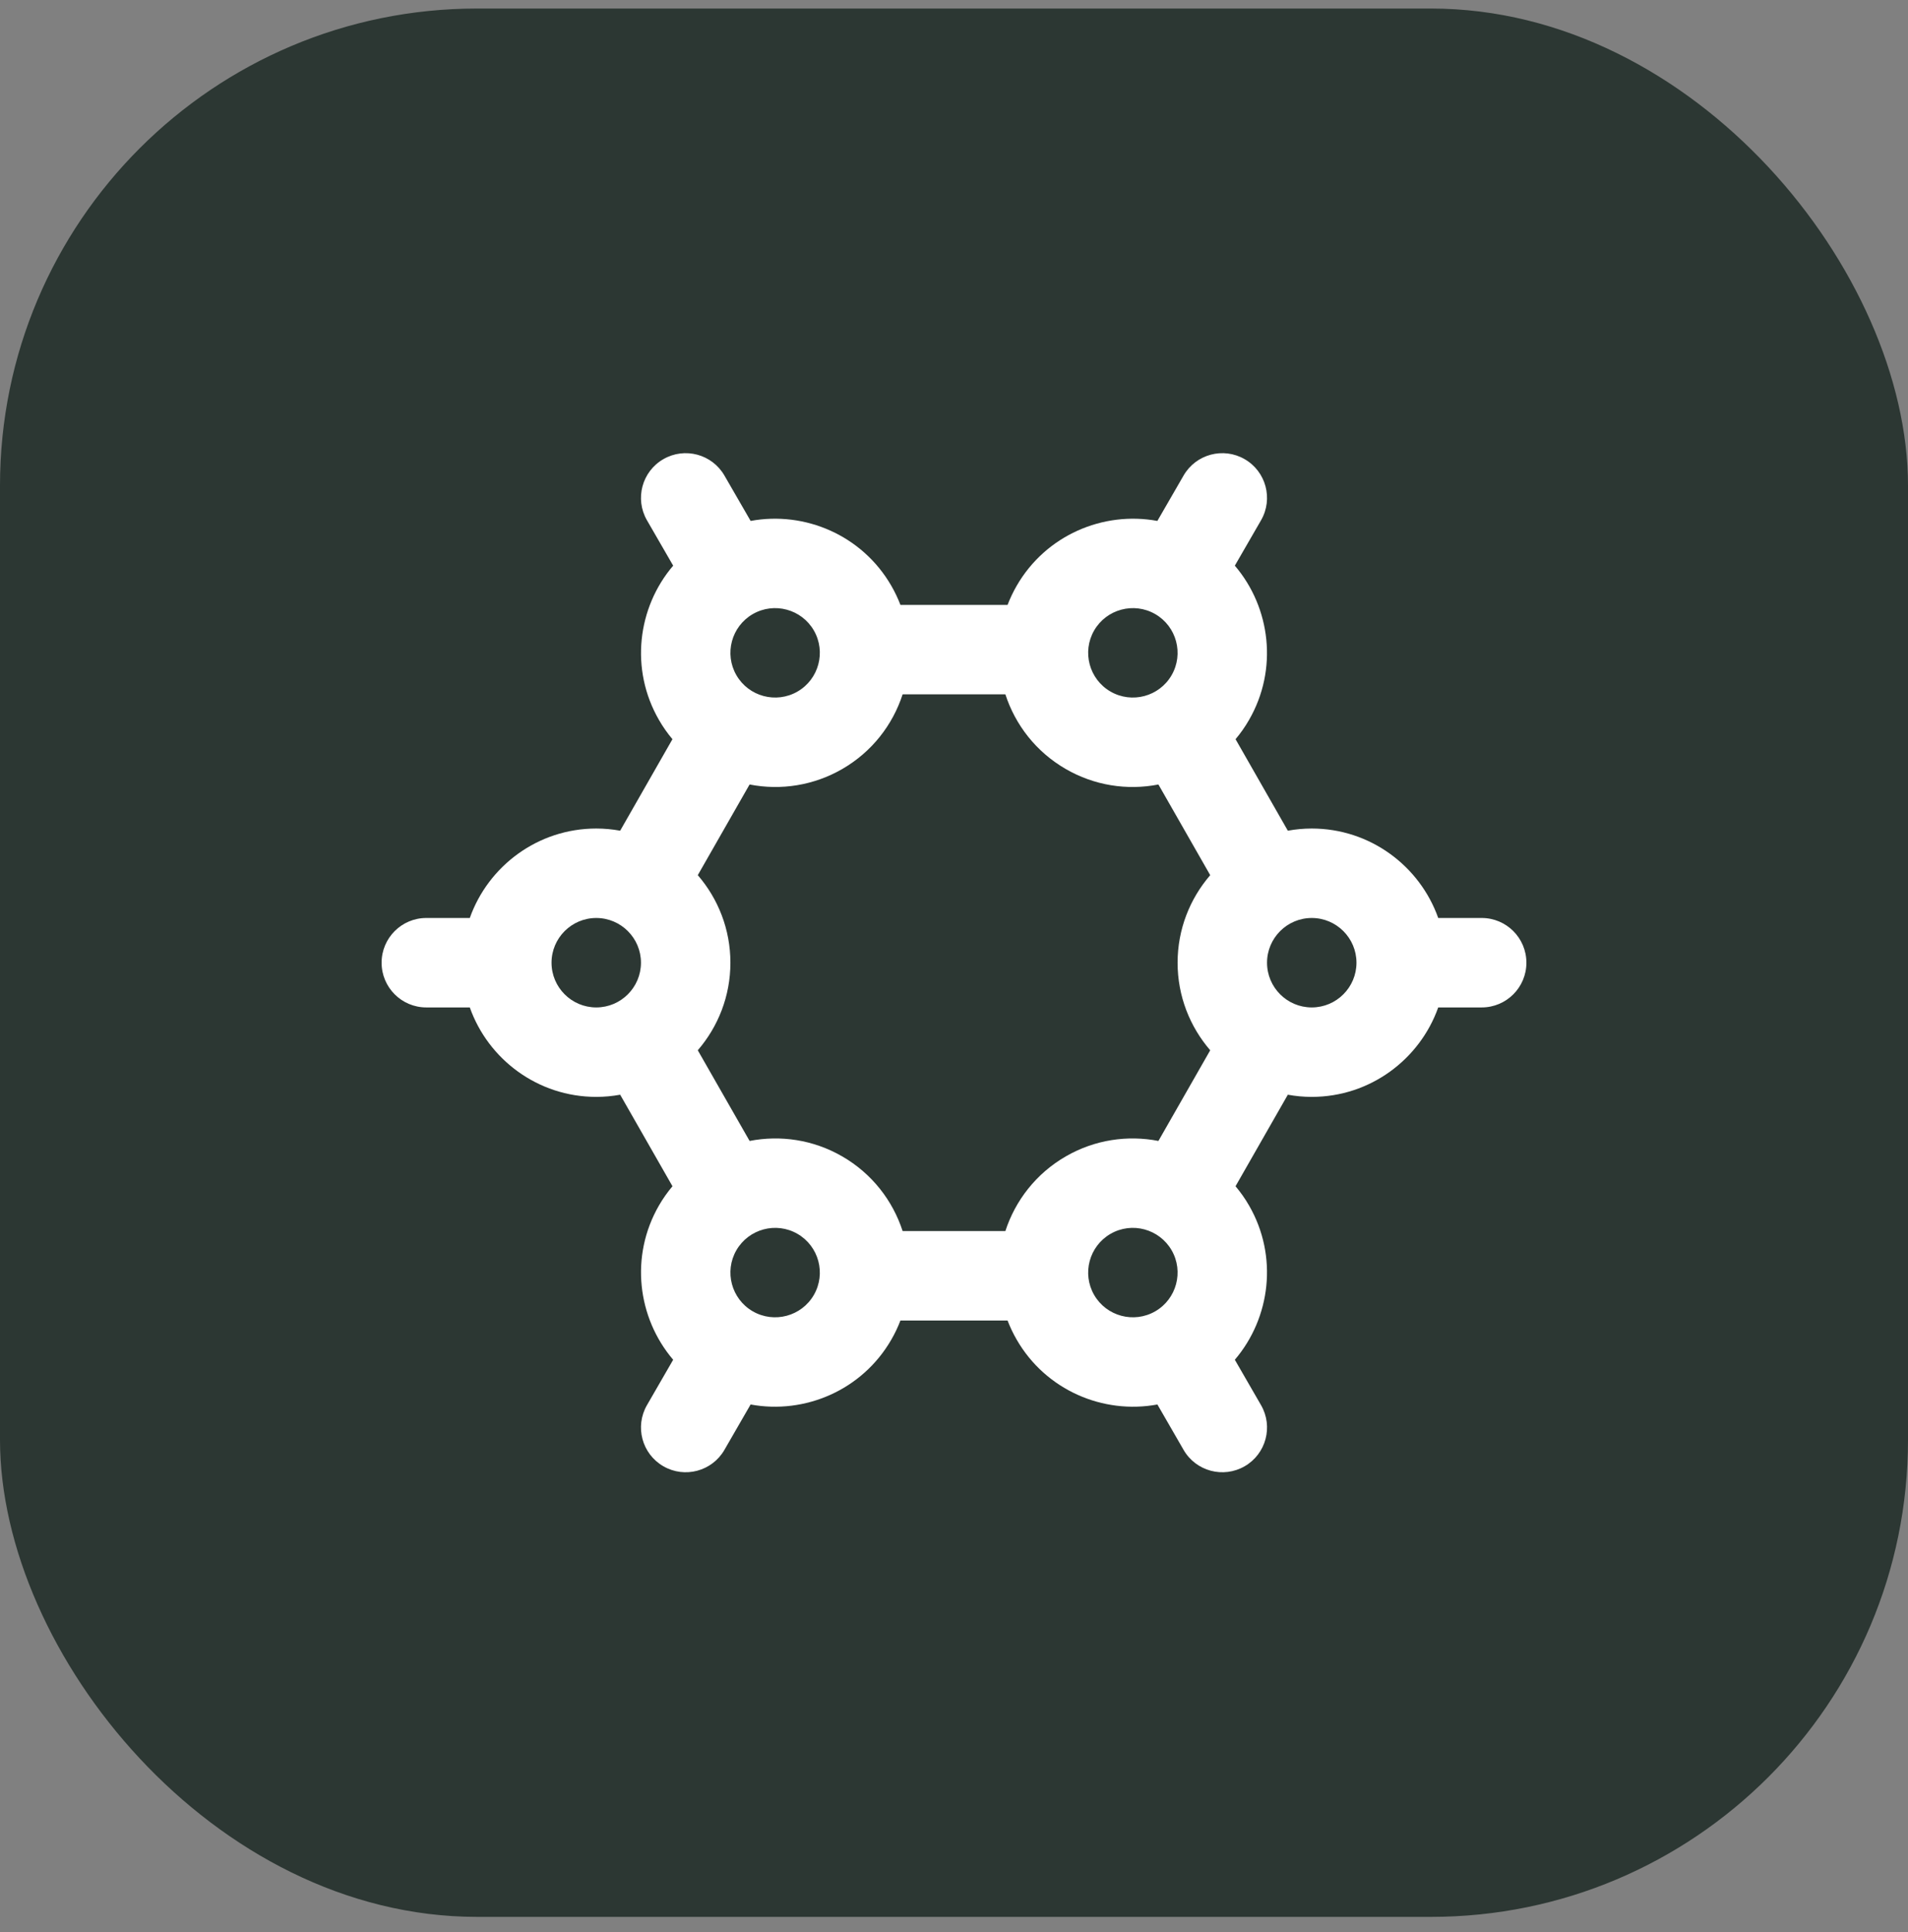
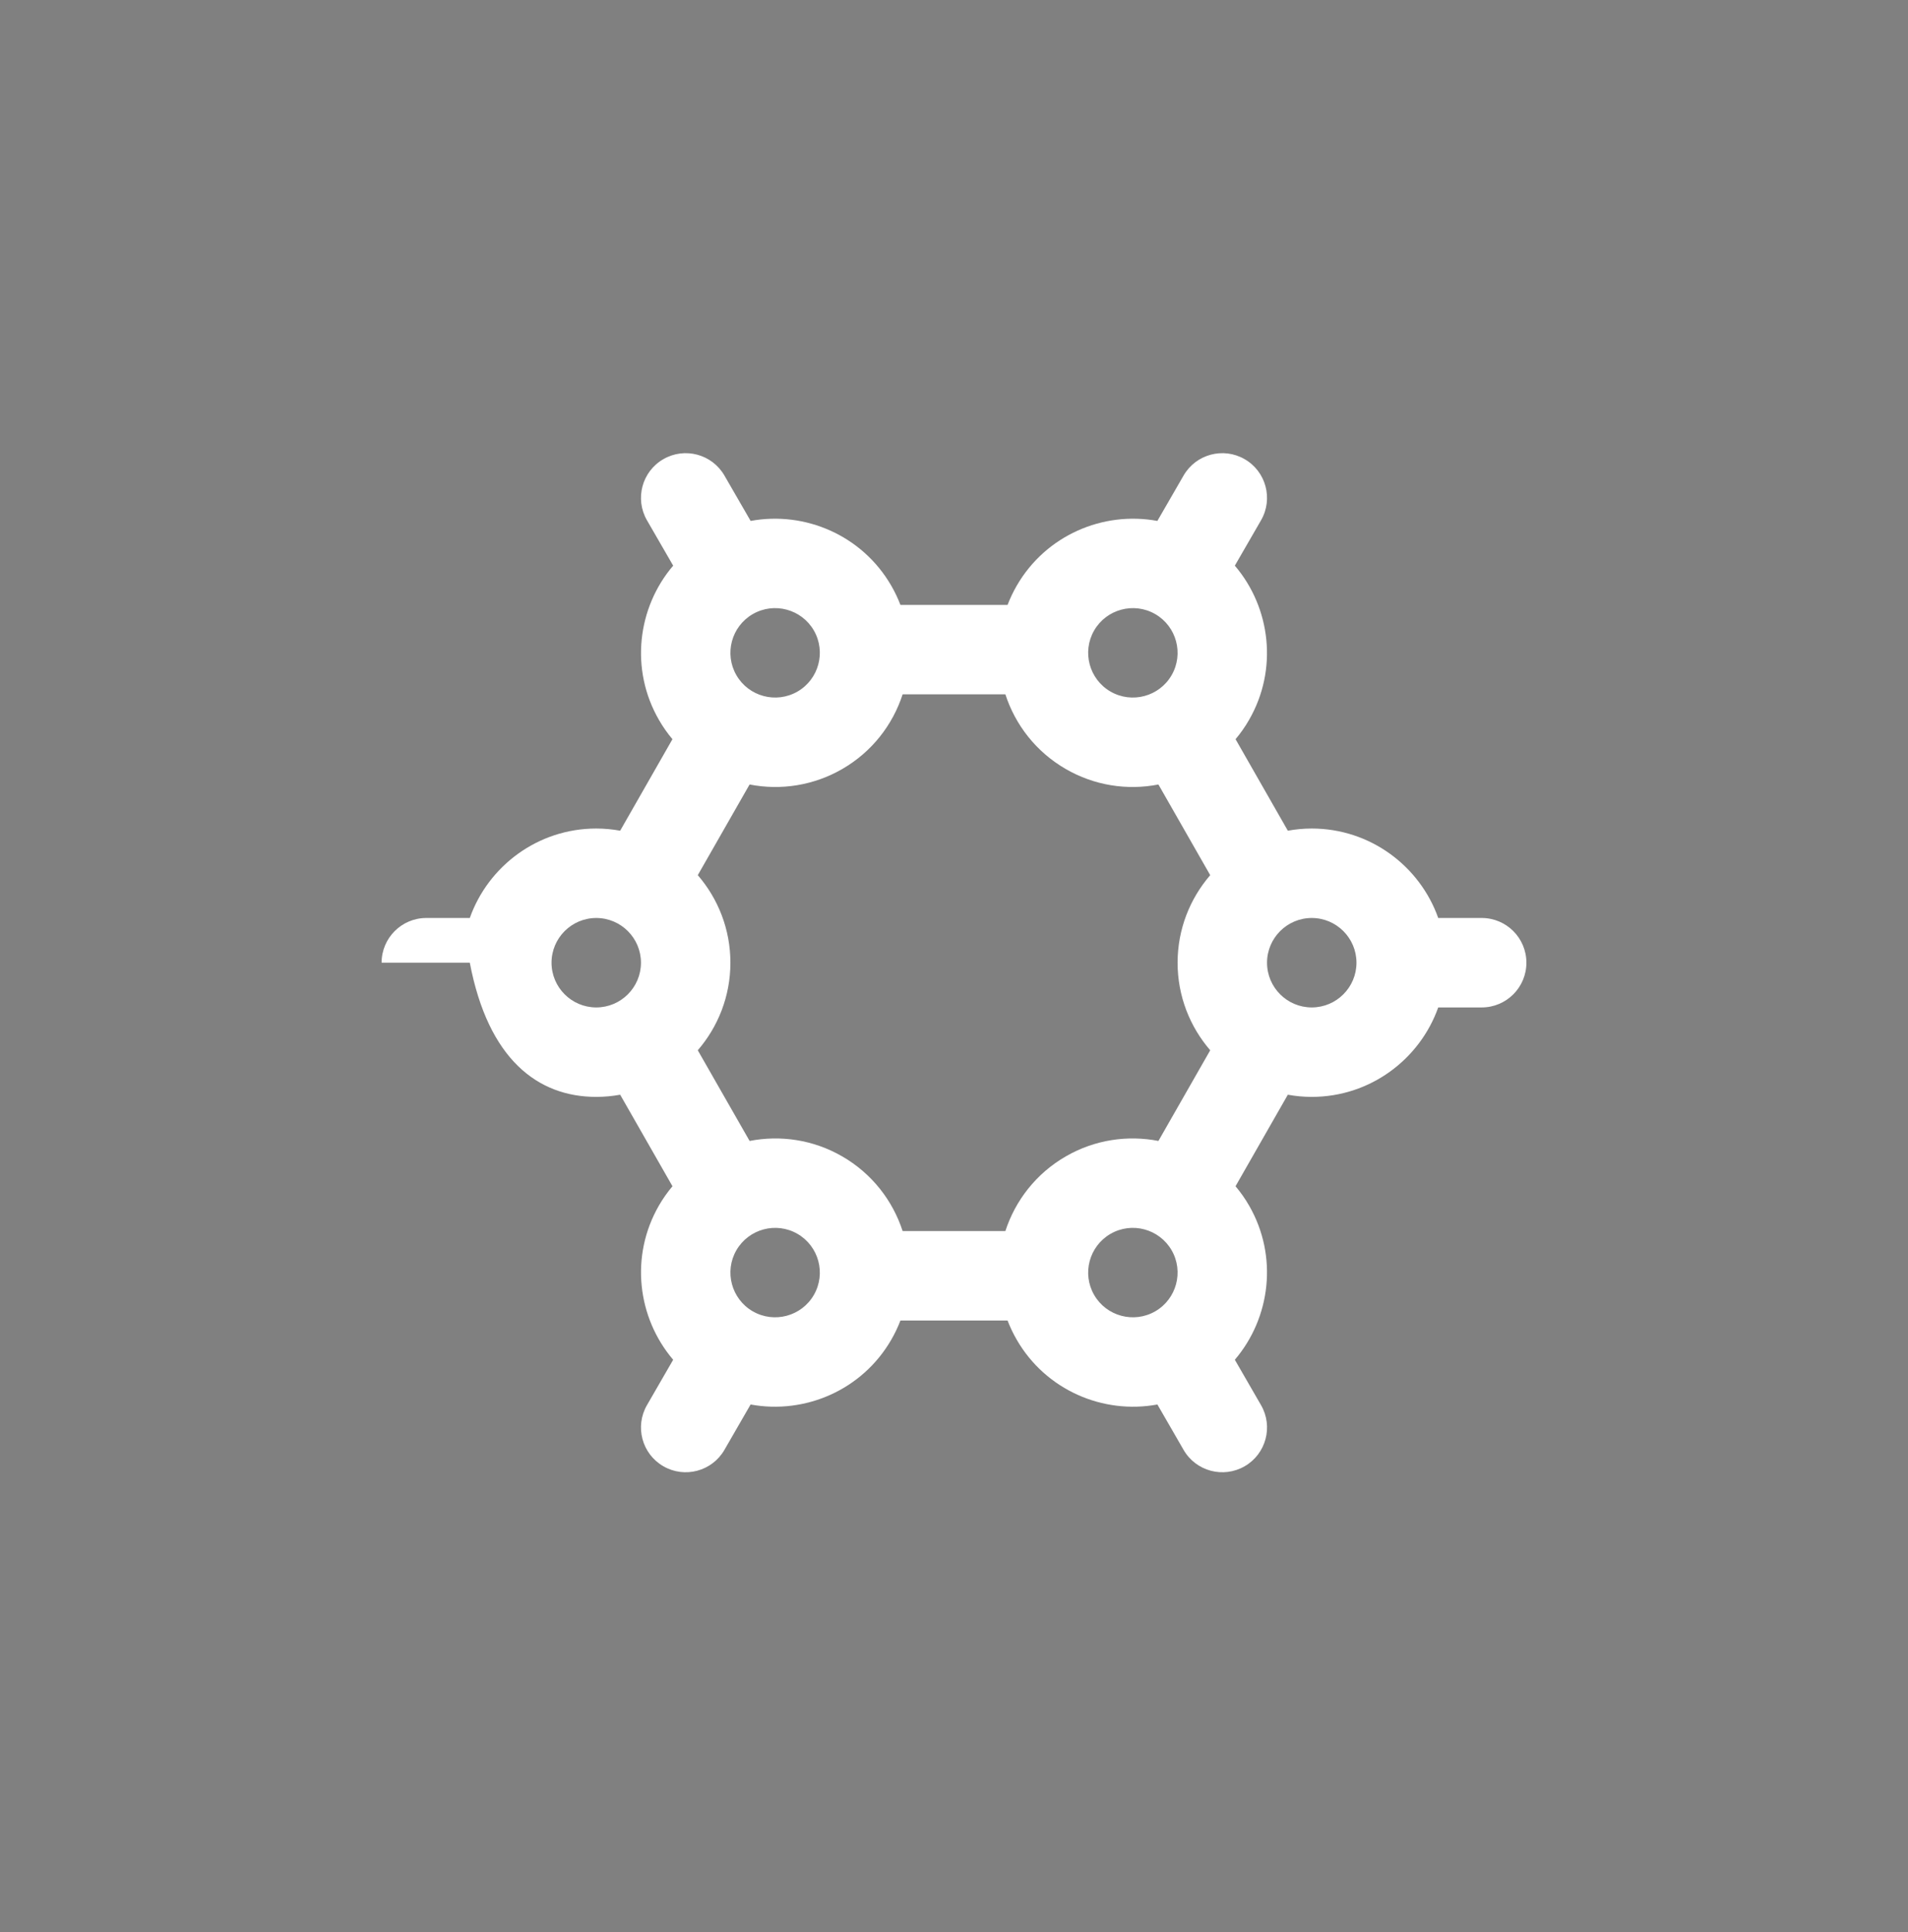
<svg xmlns="http://www.w3.org/2000/svg" width="80" height="81" viewBox="0 0 80 81" fill="none">
  <rect x="0" y="0" width="80" height="81" fill="#808080" stroke="none" />
-   <rect y="0.358" width="80" height="80" rx="20" fill="#2C3733" />
-   <path d="M62.125 38.483H60.303C59.529 36.301 57.444 34.733 55 34.733C54.658 34.733 54.323 34.765 53.997 34.824L51.805 30.988C52.014 30.74 52.204 30.471 52.371 30.18C53.593 28.063 53.278 25.474 51.775 23.713L52.874 21.81C53.391 20.913 53.084 19.766 52.187 19.249C51.291 18.731 50.144 19.038 49.626 19.935L48.527 21.838C46.251 21.417 43.851 22.438 42.629 24.555C42.478 24.816 42.351 25.085 42.246 25.358H37.754C37.649 25.085 37.522 24.816 37.371 24.555C36.149 22.438 33.75 21.417 31.473 21.838L30.374 19.935C29.856 19.038 28.709 18.731 27.813 19.249C26.916 19.766 26.609 20.913 27.126 21.81L28.225 23.713C26.722 25.474 26.407 28.063 27.629 30.18C27.796 30.471 27.986 30.74 28.195 30.988L26.003 34.824C25.677 34.765 25.342 34.733 25 34.733C22.556 34.733 20.472 36.301 19.698 38.483H17.875C16.839 38.483 16 39.322 16 40.358C16 41.394 16.839 42.233 17.875 42.233H19.698C20.471 44.415 22.556 45.983 25 45.983C25.342 45.983 25.677 45.951 26.003 45.892L28.196 49.729C27.987 49.977 27.796 50.246 27.629 50.536C26.407 52.653 26.722 55.241 28.225 57.003L27.126 58.906C26.609 59.803 26.916 60.95 27.813 61.467C28.706 61.983 29.854 61.681 30.374 60.781L31.472 58.878C33.749 59.299 36.148 58.279 37.371 56.161C37.522 55.9 37.649 55.631 37.754 55.358H42.246C42.351 55.631 42.478 55.9 42.629 56.161C43.852 58.28 46.252 59.299 48.528 58.878L49.626 60.781C50.145 61.68 51.293 61.983 52.188 61.467C53.084 60.95 53.392 59.803 52.874 58.906L51.775 57.003C53.278 55.241 53.594 52.653 52.371 50.536C52.204 50.245 52.013 49.977 51.804 49.729L53.997 45.892C54.323 45.951 54.658 45.983 55 45.983C57.444 45.983 59.528 44.415 60.303 42.233H62.125C63.161 42.233 64 41.394 64 40.358C64 39.322 63.161 38.483 62.125 38.483ZM44.688 48.477C43.437 49.199 42.569 50.332 42.154 51.608H37.846C37.431 50.332 36.563 49.199 35.312 48.477C34.092 47.772 32.715 47.58 31.43 47.83L29.257 44.029C30.108 43.042 30.625 41.76 30.625 40.358C30.625 38.956 30.108 37.673 29.257 36.688L31.429 32.887C32.747 33.144 34.12 32.927 35.313 32.239C36.563 31.517 37.431 30.384 37.846 29.108H42.154C42.569 30.384 43.437 31.517 44.688 32.239C45.877 32.926 47.249 33.145 48.571 32.887L50.743 36.688C49.892 37.674 49.375 38.956 49.375 40.358C49.375 41.76 49.892 43.042 50.743 44.029L48.571 47.83C47.285 47.58 45.908 47.772 44.688 48.477ZM48.438 25.744C49.333 26.261 49.641 27.41 49.124 28.305C48.607 29.201 47.458 29.508 46.562 28.991C45.667 28.474 45.359 27.326 45.876 26.43C46.392 25.537 47.54 25.226 48.438 25.744ZM34.124 26.43C34.641 27.326 34.333 28.474 33.438 28.991C32.542 29.508 31.393 29.201 30.876 28.305C30.359 27.41 30.667 26.261 31.562 25.744C32.463 25.224 33.61 25.54 34.124 26.43ZM23.125 40.358C23.125 39.324 23.966 38.483 25 38.483C26.034 38.483 26.875 39.324 26.875 40.358C26.875 41.392 26.034 42.233 25 42.233C23.966 42.233 23.125 41.392 23.125 40.358ZM31.562 54.972C30.667 54.455 30.359 53.306 30.876 52.411C31.392 51.518 32.54 51.206 33.438 51.725C34.333 52.242 34.641 53.391 34.124 54.286C33.607 55.181 32.458 55.489 31.562 54.972ZM45.876 54.286C45.359 53.391 45.667 52.242 46.562 51.725C47.465 51.203 48.611 51.523 49.124 52.411C49.641 53.306 49.333 54.455 48.438 54.972C47.542 55.489 46.393 55.181 45.876 54.286ZM55 42.233C53.966 42.233 53.125 41.392 53.125 40.358C53.125 39.324 53.966 38.483 55 38.483C56.034 38.483 56.875 39.324 56.875 40.358C56.875 41.392 56.034 42.233 55 42.233Z" fill="white" />
+   <path d="M62.125 38.483H60.303C59.529 36.301 57.444 34.733 55 34.733C54.658 34.733 54.323 34.765 53.997 34.824L51.805 30.988C52.014 30.74 52.204 30.471 52.371 30.18C53.593 28.063 53.278 25.474 51.775 23.713L52.874 21.81C53.391 20.913 53.084 19.766 52.187 19.249C51.291 18.731 50.144 19.038 49.626 19.935L48.527 21.838C46.251 21.417 43.851 22.438 42.629 24.555C42.478 24.816 42.351 25.085 42.246 25.358H37.754C37.649 25.085 37.522 24.816 37.371 24.555C36.149 22.438 33.75 21.417 31.473 21.838L30.374 19.935C29.856 19.038 28.709 18.731 27.813 19.249C26.916 19.766 26.609 20.913 27.126 21.81L28.225 23.713C26.722 25.474 26.407 28.063 27.629 30.18C27.796 30.471 27.986 30.74 28.195 30.988L26.003 34.824C25.677 34.765 25.342 34.733 25 34.733C22.556 34.733 20.472 36.301 19.698 38.483H17.875C16.839 38.483 16 39.322 16 40.358H19.698C20.471 44.415 22.556 45.983 25 45.983C25.342 45.983 25.677 45.951 26.003 45.892L28.196 49.729C27.987 49.977 27.796 50.246 27.629 50.536C26.407 52.653 26.722 55.241 28.225 57.003L27.126 58.906C26.609 59.803 26.916 60.95 27.813 61.467C28.706 61.983 29.854 61.681 30.374 60.781L31.472 58.878C33.749 59.299 36.148 58.279 37.371 56.161C37.522 55.9 37.649 55.631 37.754 55.358H42.246C42.351 55.631 42.478 55.9 42.629 56.161C43.852 58.28 46.252 59.299 48.528 58.878L49.626 60.781C50.145 61.68 51.293 61.983 52.188 61.467C53.084 60.95 53.392 59.803 52.874 58.906L51.775 57.003C53.278 55.241 53.594 52.653 52.371 50.536C52.204 50.245 52.013 49.977 51.804 49.729L53.997 45.892C54.323 45.951 54.658 45.983 55 45.983C57.444 45.983 59.528 44.415 60.303 42.233H62.125C63.161 42.233 64 41.394 64 40.358C64 39.322 63.161 38.483 62.125 38.483ZM44.688 48.477C43.437 49.199 42.569 50.332 42.154 51.608H37.846C37.431 50.332 36.563 49.199 35.312 48.477C34.092 47.772 32.715 47.58 31.43 47.83L29.257 44.029C30.108 43.042 30.625 41.76 30.625 40.358C30.625 38.956 30.108 37.673 29.257 36.688L31.429 32.887C32.747 33.144 34.12 32.927 35.313 32.239C36.563 31.517 37.431 30.384 37.846 29.108H42.154C42.569 30.384 43.437 31.517 44.688 32.239C45.877 32.926 47.249 33.145 48.571 32.887L50.743 36.688C49.892 37.674 49.375 38.956 49.375 40.358C49.375 41.76 49.892 43.042 50.743 44.029L48.571 47.83C47.285 47.58 45.908 47.772 44.688 48.477ZM48.438 25.744C49.333 26.261 49.641 27.41 49.124 28.305C48.607 29.201 47.458 29.508 46.562 28.991C45.667 28.474 45.359 27.326 45.876 26.43C46.392 25.537 47.54 25.226 48.438 25.744ZM34.124 26.43C34.641 27.326 34.333 28.474 33.438 28.991C32.542 29.508 31.393 29.201 30.876 28.305C30.359 27.41 30.667 26.261 31.562 25.744C32.463 25.224 33.61 25.54 34.124 26.43ZM23.125 40.358C23.125 39.324 23.966 38.483 25 38.483C26.034 38.483 26.875 39.324 26.875 40.358C26.875 41.392 26.034 42.233 25 42.233C23.966 42.233 23.125 41.392 23.125 40.358ZM31.562 54.972C30.667 54.455 30.359 53.306 30.876 52.411C31.392 51.518 32.54 51.206 33.438 51.725C34.333 52.242 34.641 53.391 34.124 54.286C33.607 55.181 32.458 55.489 31.562 54.972ZM45.876 54.286C45.359 53.391 45.667 52.242 46.562 51.725C47.465 51.203 48.611 51.523 49.124 52.411C49.641 53.306 49.333 54.455 48.438 54.972C47.542 55.489 46.393 55.181 45.876 54.286ZM55 42.233C53.966 42.233 53.125 41.392 53.125 40.358C53.125 39.324 53.966 38.483 55 38.483C56.034 38.483 56.875 39.324 56.875 40.358C56.875 41.392 56.034 42.233 55 42.233Z" fill="white" />
</svg>